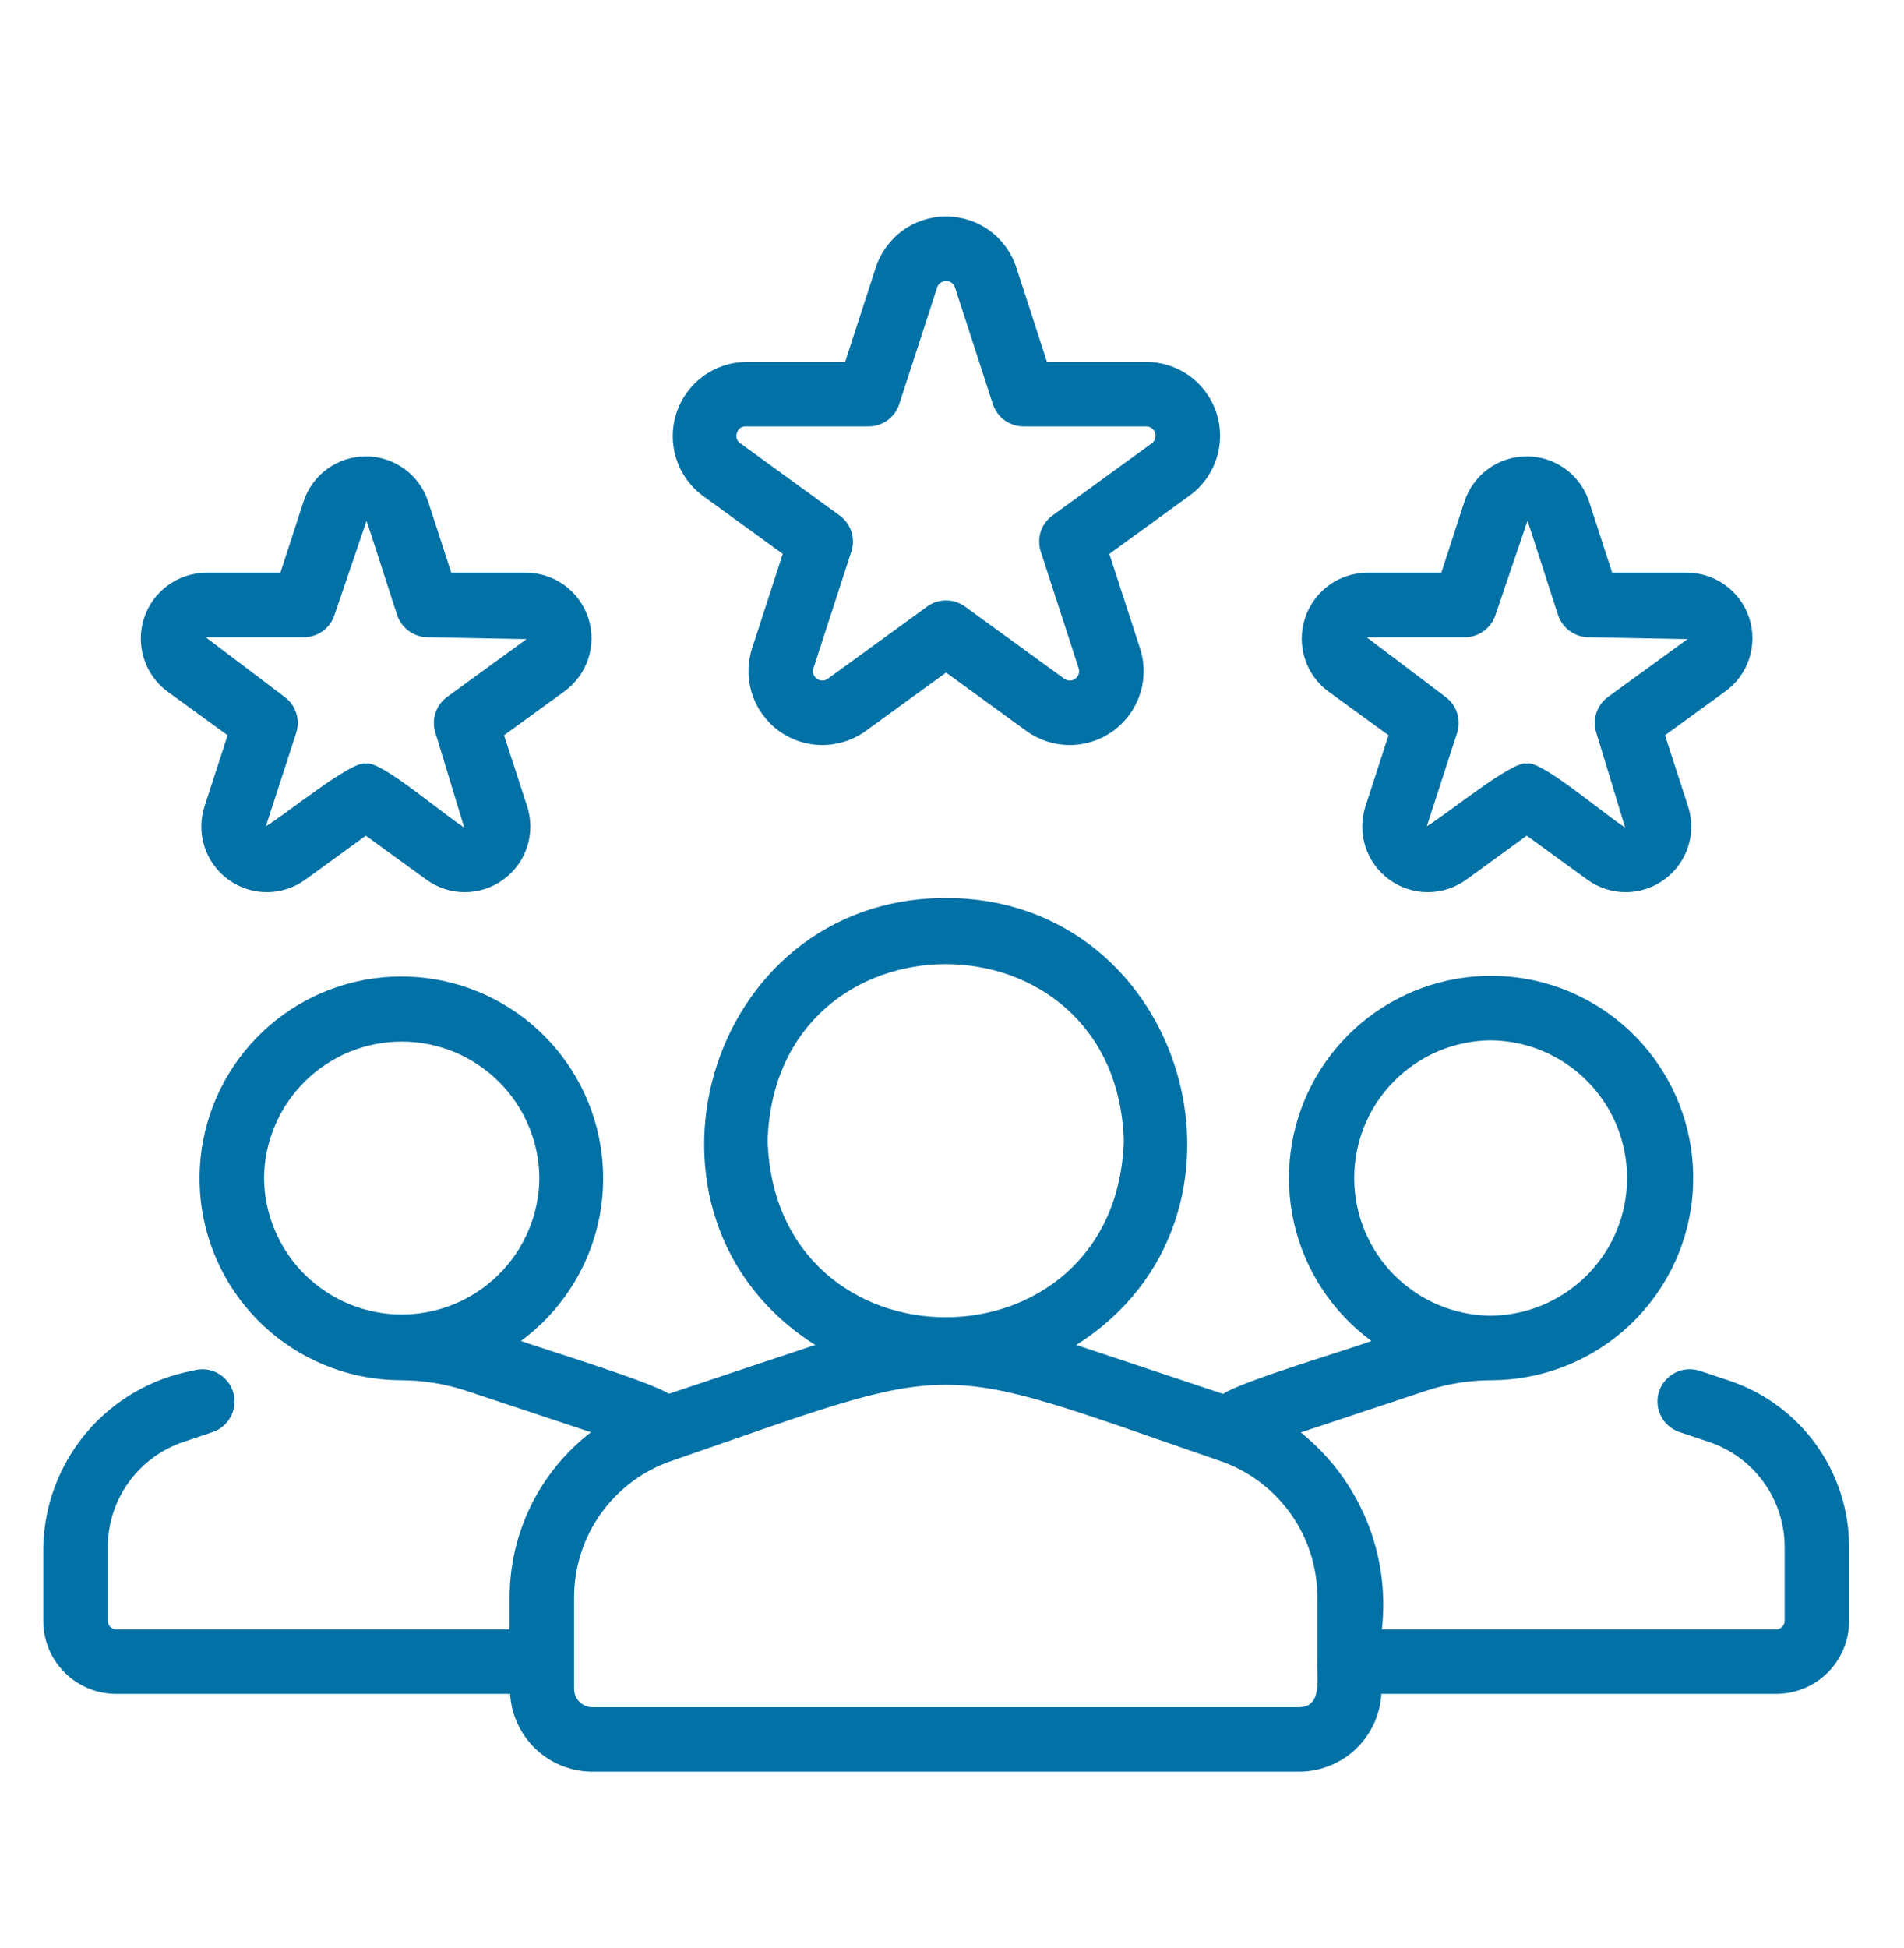
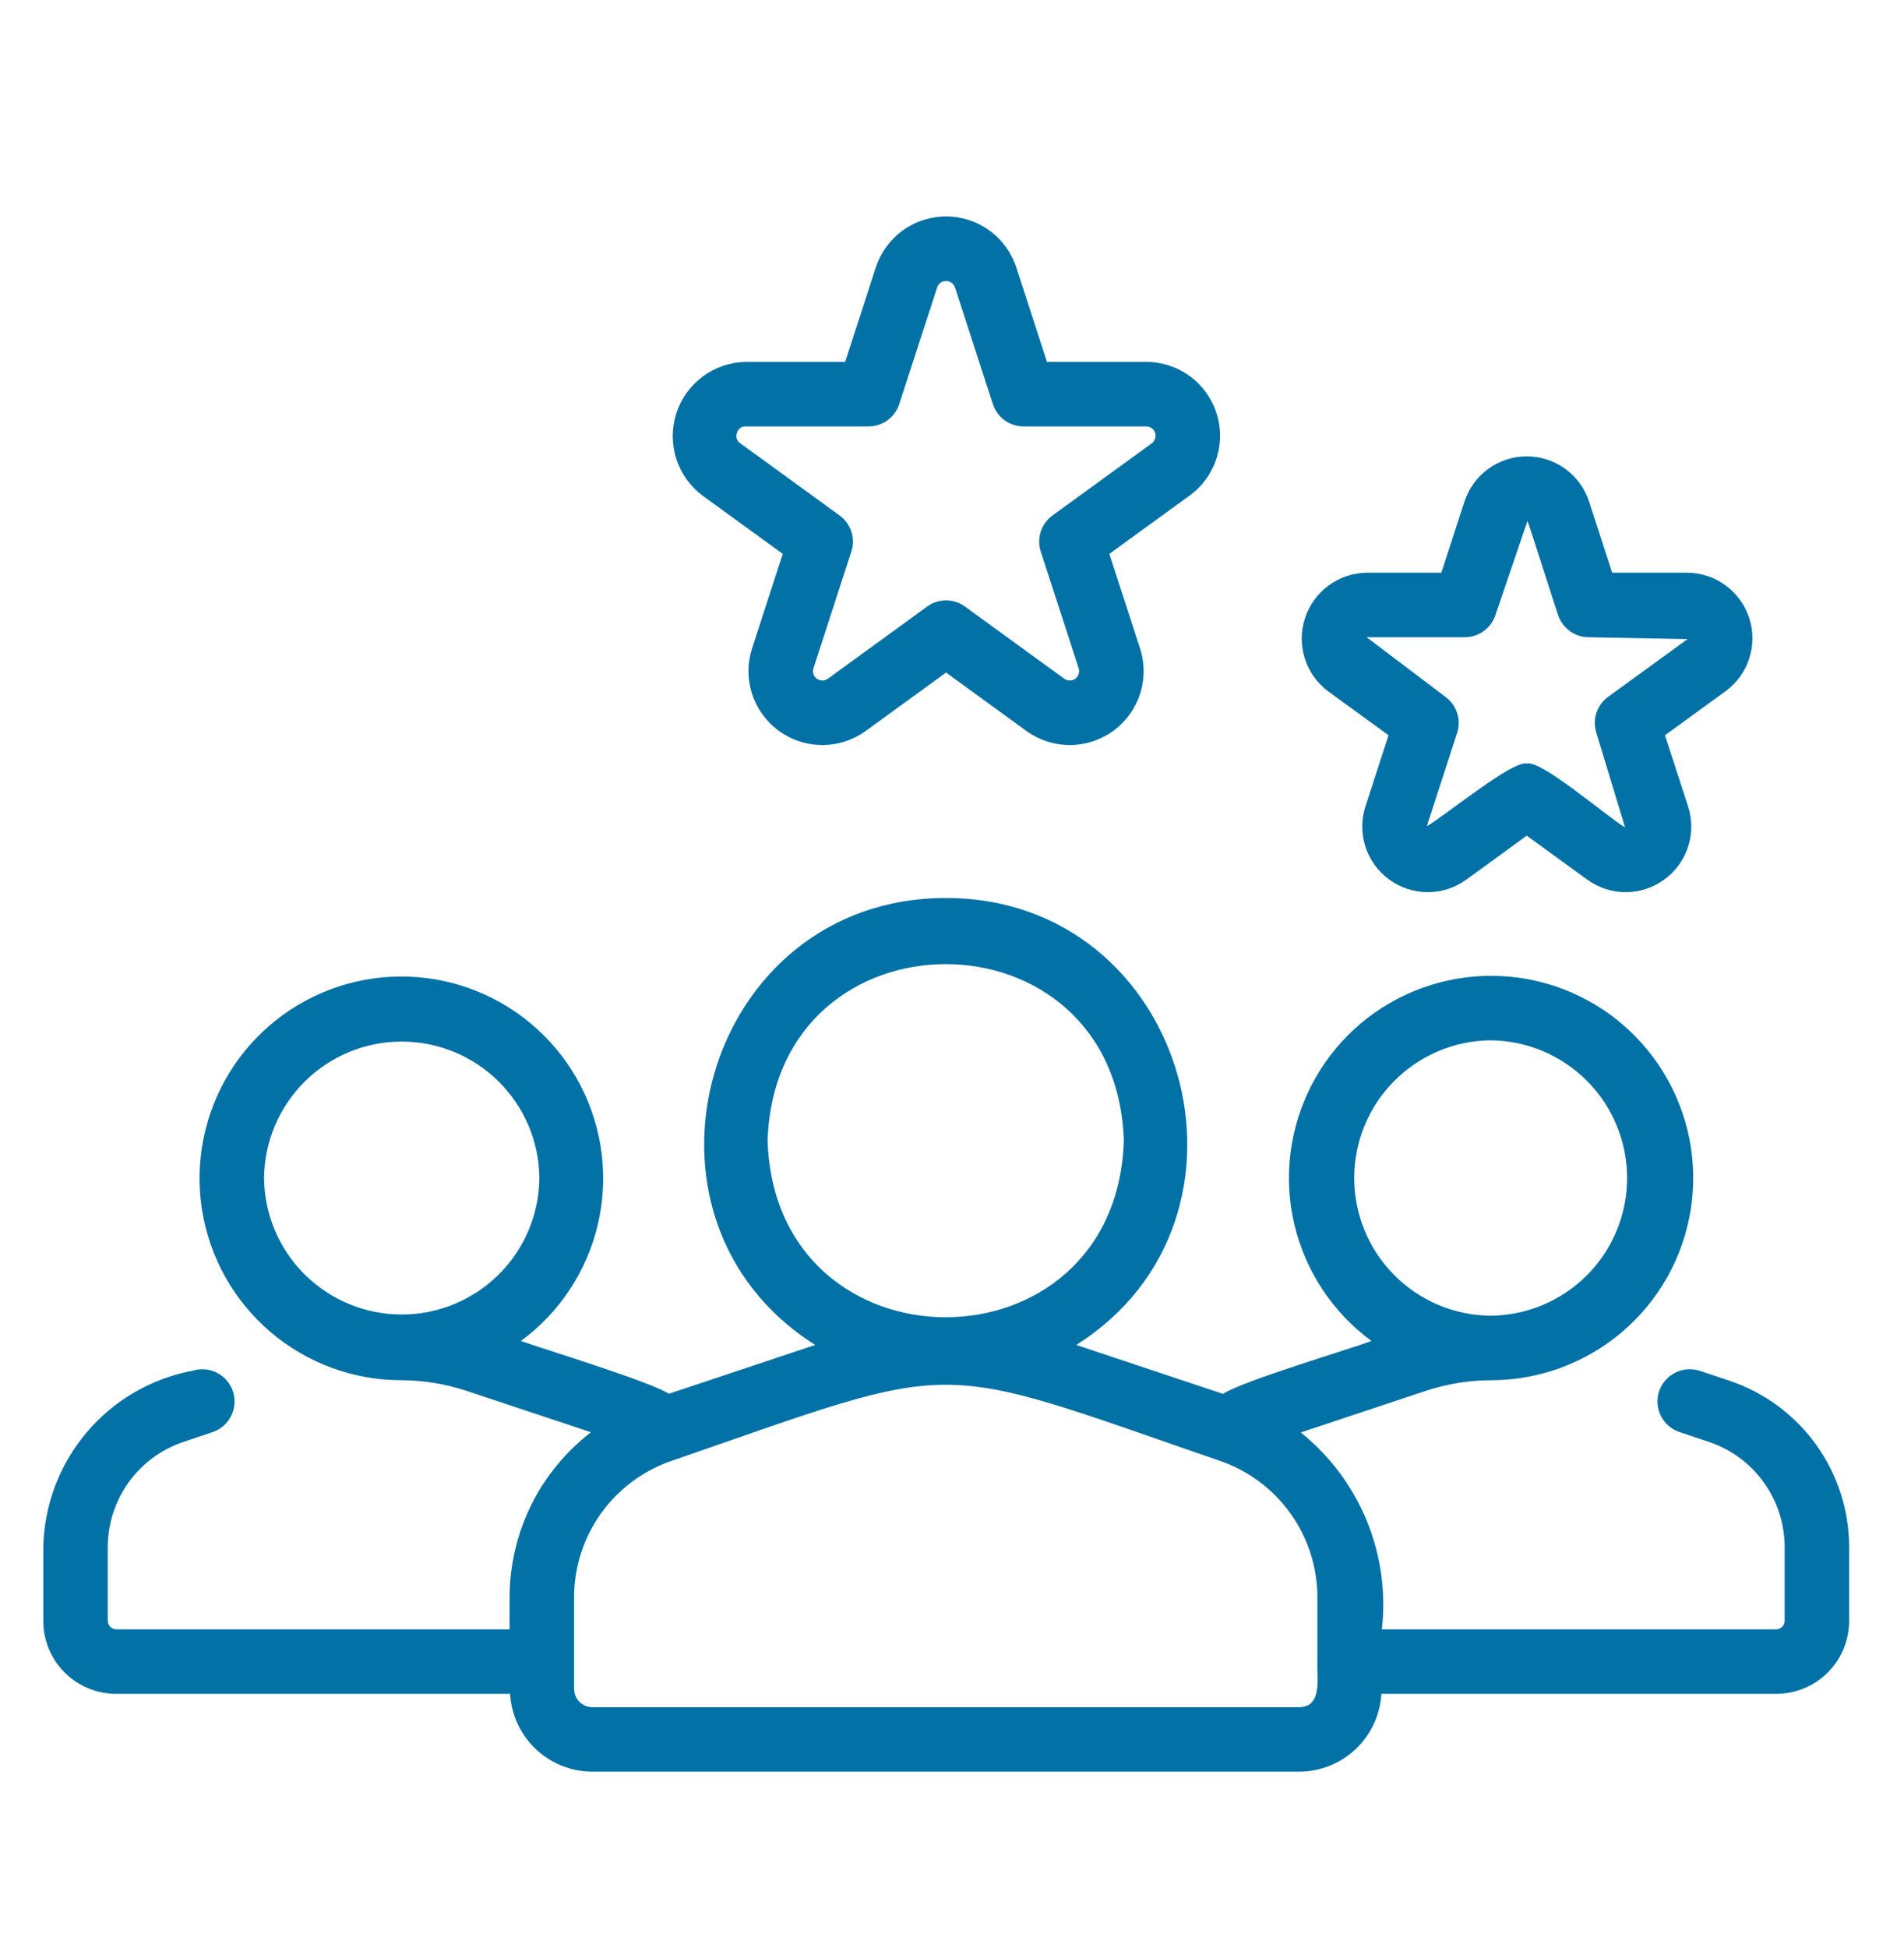
<svg xmlns="http://www.w3.org/2000/svg" width="44" height="45" viewBox="0 0 44 45" fill="none">
  <path d="M39.965 31.897L39.272 31.666C39.085 31.608 38.883 31.625 38.709 31.714C38.535 31.803 38.403 31.956 38.341 32.142C38.28 32.327 38.293 32.529 38.379 32.705C38.465 32.88 38.616 33.015 38.8 33.08L39.491 33.311C40.001 33.481 40.444 33.808 40.758 34.244C41.072 34.68 41.241 35.204 41.242 35.742V37.448C41.24 37.499 41.219 37.548 41.183 37.584C41.147 37.62 41.099 37.64 41.048 37.642H31.934C32.031 36.787 31.91 35.922 31.582 35.127C31.254 34.331 30.73 33.632 30.06 33.093L32.967 32.126C33.452 31.968 33.959 31.887 34.469 31.886C35.579 31.883 36.653 31.485 37.496 30.762C38.34 30.04 38.899 29.041 39.072 27.944C39.245 26.846 39.022 25.723 38.442 24.776C37.862 23.829 36.964 23.119 35.908 22.774C34.852 22.43 33.708 22.472 32.681 22.895C31.654 23.317 30.811 24.092 30.303 25.08C29.796 26.068 29.657 27.205 29.911 28.286C30.166 29.367 30.798 30.322 31.693 30.979C31.147 31.185 28.707 31.904 28.264 32.202L24.871 31.071C29.53 28.136 27.44 20.741 21.855 20.746C16.27 20.746 14.179 28.131 18.839 31.071L15.457 32.199C15.009 31.911 12.569 31.171 12.039 30.979C12.932 30.322 13.562 29.368 13.816 28.288C14.069 27.208 13.929 26.074 13.421 25.087C12.913 24.102 12.071 23.329 11.044 22.908C10.018 22.487 8.876 22.446 7.822 22.792C6.768 23.137 5.872 23.847 5.294 24.794C4.717 25.741 4.495 26.863 4.67 27.958C4.845 29.053 5.404 30.05 6.248 30.77C7.092 31.49 8.164 31.886 9.273 31.886C9.78 31.888 10.284 31.969 10.766 32.127L13.657 33.088C13.072 33.538 12.598 34.116 12.272 34.778C11.946 35.44 11.777 36.168 11.777 36.906V37.642H2.684C2.633 37.641 2.585 37.62 2.549 37.584C2.513 37.548 2.492 37.499 2.49 37.448V35.742C2.491 35.204 2.66 34.68 2.974 34.244C3.288 33.808 3.731 33.481 4.241 33.311L4.927 33.08C5.111 33.014 5.261 32.878 5.346 32.703C5.431 32.527 5.444 32.325 5.382 32.14C5.319 31.955 5.187 31.802 5.013 31.713C4.839 31.625 4.637 31.608 4.451 31.667C3.495 31.846 2.63 32.35 2.002 33.092C1.374 33.834 1.02 34.77 1 35.742L1 37.448C1 37.895 1.178 38.323 1.494 38.639C1.809 38.954 2.238 39.132 2.684 39.132H11.788C11.816 39.618 12.029 40.074 12.382 40.408C12.735 40.742 13.202 40.929 13.688 40.93H30.022C30.508 40.929 30.976 40.742 31.329 40.408C31.682 40.074 31.894 39.618 31.922 39.132H41.048C41.494 39.132 41.922 38.954 42.238 38.639C42.554 38.323 42.731 37.895 42.732 37.448V35.742C42.732 34.892 42.464 34.063 41.968 33.374C41.471 32.684 40.77 32.167 39.965 31.897ZM34.448 24.034C35.287 24.041 36.089 24.38 36.679 24.976C37.27 25.572 37.601 26.376 37.601 27.215C37.601 28.054 37.27 28.859 36.679 29.455C36.089 30.05 35.287 30.389 34.448 30.396C33.609 30.389 32.807 30.05 32.217 29.455C31.626 28.859 31.295 28.054 31.295 27.215C31.295 26.376 31.626 25.572 32.217 24.976C32.807 24.38 33.609 24.041 34.448 24.034ZM6.102 27.215C6.11 26.377 6.449 25.575 7.044 24.985C7.64 24.394 8.445 24.063 9.284 24.063C10.122 24.063 10.927 24.394 11.523 24.985C12.119 25.575 12.457 26.377 12.465 27.215C12.457 28.054 12.119 28.856 11.523 29.446C10.927 30.037 10.122 30.368 9.284 30.368C8.445 30.368 7.64 30.036 7.044 29.446C6.448 28.856 6.11 28.054 6.102 27.215ZM17.739 26.353C17.912 20.913 25.799 20.914 25.971 26.353C25.798 31.792 17.912 31.791 17.739 26.353ZM30.022 39.44H13.688C13.576 39.44 13.469 39.395 13.39 39.316C13.311 39.237 13.267 39.13 13.267 39.018V36.906C13.266 36.205 13.486 35.522 13.896 34.953C14.306 34.385 14.884 33.96 15.55 33.739C22.302 31.406 21.417 31.411 28.161 33.739C28.826 33.96 29.404 34.385 29.814 34.953C30.224 35.522 30.444 36.205 30.444 36.906V38.385C30.425 38.737 30.577 39.434 30.022 39.44Z" fill="#0271A6" />
  <path d="M16.234 11.449L18.089 12.796L17.38 14.978C17.269 15.321 17.269 15.69 17.381 16.033C17.492 16.375 17.709 16.674 18.001 16.886C18.292 17.098 18.643 17.212 19.004 17.212C19.364 17.212 19.716 17.098 20.007 16.886L21.863 15.538L23.718 16.886C24.01 17.098 24.361 17.212 24.721 17.212C25.082 17.212 25.433 17.098 25.725 16.886C26.016 16.674 26.233 16.375 26.345 16.033C26.456 15.69 26.456 15.321 26.345 14.978L25.636 12.796L27.491 11.449C27.783 11.237 28 10.938 28.111 10.595C28.223 10.252 28.223 9.883 28.111 9.54C28 9.197 27.783 8.899 27.491 8.687C27.2 8.475 26.849 8.361 26.488 8.361H24.195L23.486 6.179C23.375 5.837 23.158 5.538 22.866 5.326C22.574 5.114 22.223 5 21.863 5C21.502 5 21.151 5.114 20.859 5.326C20.568 5.538 20.351 5.837 20.239 6.179L19.531 8.361H17.237C16.879 8.366 16.532 8.483 16.244 8.696C15.956 8.908 15.741 9.205 15.631 9.546C15.52 9.886 15.519 10.253 15.627 10.594C15.735 10.935 15.947 11.234 16.234 11.449ZM17.031 10.001C17.043 9.956 17.069 9.916 17.107 9.889C17.145 9.861 17.191 9.848 17.237 9.851H20.072C20.229 9.851 20.383 9.801 20.51 9.709C20.637 9.616 20.732 9.486 20.781 9.336L21.657 6.64C21.671 6.597 21.698 6.559 21.735 6.532C21.773 6.505 21.817 6.491 21.863 6.491C21.908 6.491 21.953 6.505 21.99 6.532C22.027 6.559 22.054 6.597 22.069 6.64L22.944 9.336C22.993 9.486 23.088 9.616 23.215 9.709C23.343 9.801 23.496 9.851 23.653 9.851H26.488C26.534 9.851 26.578 9.865 26.616 9.892C26.653 9.919 26.68 9.957 26.694 10.001C26.708 10.044 26.708 10.091 26.694 10.134C26.68 10.178 26.652 10.216 26.615 10.243L24.322 11.909C24.195 12.001 24.1 12.132 24.051 12.281C24.003 12.431 24.003 12.592 24.051 12.742L24.927 15.438C24.941 15.482 24.941 15.529 24.927 15.572C24.913 15.616 24.886 15.654 24.849 15.681C24.812 15.707 24.767 15.722 24.721 15.722C24.676 15.722 24.631 15.707 24.594 15.68L22.301 14.014C22.173 13.921 22.02 13.871 21.863 13.871C21.705 13.871 21.552 13.921 21.424 14.014L19.131 15.68C19.094 15.707 19.049 15.722 19.004 15.722C18.958 15.722 18.913 15.707 18.877 15.681C18.84 15.654 18.812 15.616 18.798 15.572C18.784 15.529 18.784 15.482 18.798 15.438L19.674 12.742C19.723 12.592 19.723 12.431 19.674 12.281C19.625 12.132 19.53 12.001 19.403 11.909L17.11 10.243C17.071 10.218 17.041 10.18 17.027 10.136C17.012 10.092 17.014 10.044 17.031 10.001Z" fill="#0271A6" />
-   <path d="M3.863 15.971L5.26 16.986L4.727 18.628C4.628 18.932 4.628 19.26 4.727 19.564C4.825 19.868 5.018 20.133 5.277 20.321C5.536 20.509 5.847 20.611 6.167 20.611C6.487 20.611 6.799 20.509 7.058 20.321L8.454 19.306L9.851 20.321C10.109 20.509 10.421 20.611 10.741 20.611C11.061 20.611 11.373 20.509 11.631 20.321C11.89 20.133 12.083 19.868 12.182 19.564C12.28 19.26 12.28 18.932 12.182 18.628L11.648 16.986L13.045 15.971C13.303 15.783 13.496 15.518 13.595 15.214C13.694 14.91 13.694 14.582 13.595 14.278C13.496 13.974 13.304 13.709 13.045 13.521C12.786 13.333 12.475 13.231 12.155 13.231H10.428L9.895 11.589C9.796 11.285 9.603 11.02 9.344 10.832C9.086 10.644 8.774 10.543 8.454 10.543C8.134 10.543 7.823 10.644 7.564 10.832C7.305 11.02 7.112 11.285 7.014 11.589L6.48 13.231H4.754C4.436 13.236 4.128 13.34 3.872 13.528C3.617 13.717 3.426 13.981 3.328 14.283C3.23 14.585 3.229 14.91 3.325 15.213C3.421 15.516 3.609 15.781 3.863 15.971ZM7.022 14.722C7.179 14.722 7.332 14.672 7.46 14.579C7.587 14.487 7.682 14.357 7.73 14.207L8.47 12.035C8.481 12.036 9.17 14.2 9.178 14.207C9.226 14.356 9.321 14.487 9.449 14.579C9.576 14.672 9.729 14.722 9.887 14.722L12.168 14.765L10.334 16.099C10.207 16.191 10.112 16.322 10.063 16.471C10.015 16.621 10.014 16.782 10.063 16.932L10.727 19.116C10.25 18.823 8.785 17.551 8.454 17.64C8.131 17.555 6.546 18.861 6.144 19.088L6.845 16.932C6.894 16.782 6.894 16.621 6.845 16.471C6.796 16.322 6.702 16.191 6.574 16.099L4.754 14.722H7.022Z" fill="#0271A6" />
  <path d="M30.692 15.971L32.088 16.986L31.555 18.628C31.456 18.932 31.456 19.26 31.555 19.564C31.654 19.868 31.846 20.133 32.105 20.321C32.364 20.509 32.675 20.611 32.995 20.611C33.315 20.611 33.627 20.509 33.886 20.321L35.282 19.306L36.679 20.321C36.938 20.509 37.249 20.611 37.569 20.611C37.889 20.611 38.201 20.509 38.459 20.321C38.718 20.133 38.911 19.868 39.01 19.564C39.109 19.26 39.109 18.932 39.01 18.628L38.476 16.986L39.873 15.971C40.132 15.783 40.324 15.518 40.423 15.214C40.522 14.91 40.522 14.582 40.423 14.278C40.324 13.974 40.132 13.709 39.873 13.521C39.614 13.333 39.303 13.231 38.983 13.231H37.256L36.723 11.589C36.624 11.285 36.431 11.02 36.172 10.832C35.914 10.644 35.602 10.543 35.282 10.543C34.962 10.543 34.651 10.644 34.392 10.832C34.133 11.02 33.941 11.285 33.842 11.589L33.308 13.231H31.582C31.264 13.236 30.956 13.34 30.7 13.528C30.445 13.717 30.255 13.981 30.157 14.283C30.058 14.585 30.057 14.91 30.153 15.213C30.249 15.516 30.437 15.781 30.692 15.971ZM33.85 14.722C34.007 14.722 34.16 14.672 34.288 14.579C34.415 14.487 34.51 14.357 34.559 14.207L35.299 12.035C35.309 12.036 35.998 14.2 36.006 14.207C36.055 14.357 36.149 14.487 36.277 14.579C36.404 14.672 36.557 14.722 36.715 14.722L38.997 14.765L37.162 16.099C37.035 16.191 36.94 16.322 36.891 16.471C36.843 16.621 36.843 16.782 36.891 16.932L37.555 19.116C37.078 18.823 35.613 17.551 35.282 17.64C34.96 17.555 33.374 18.861 32.972 19.088L33.673 16.932C33.722 16.782 33.722 16.621 33.673 16.471C33.624 16.322 33.53 16.191 33.403 16.099L31.582 14.722L33.85 14.722Z" fill="#0271A6" />
</svg>